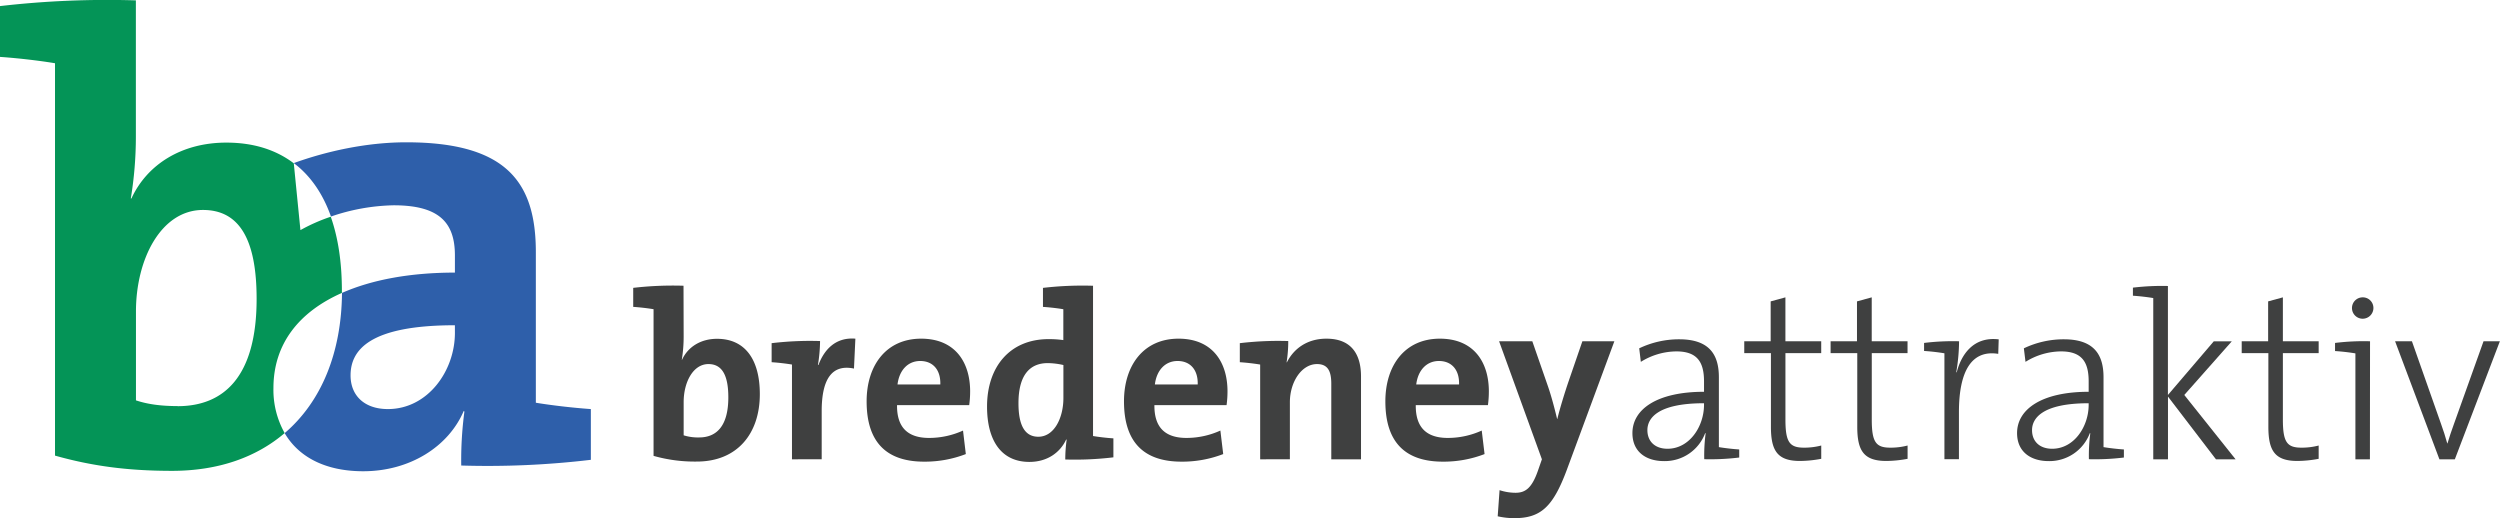
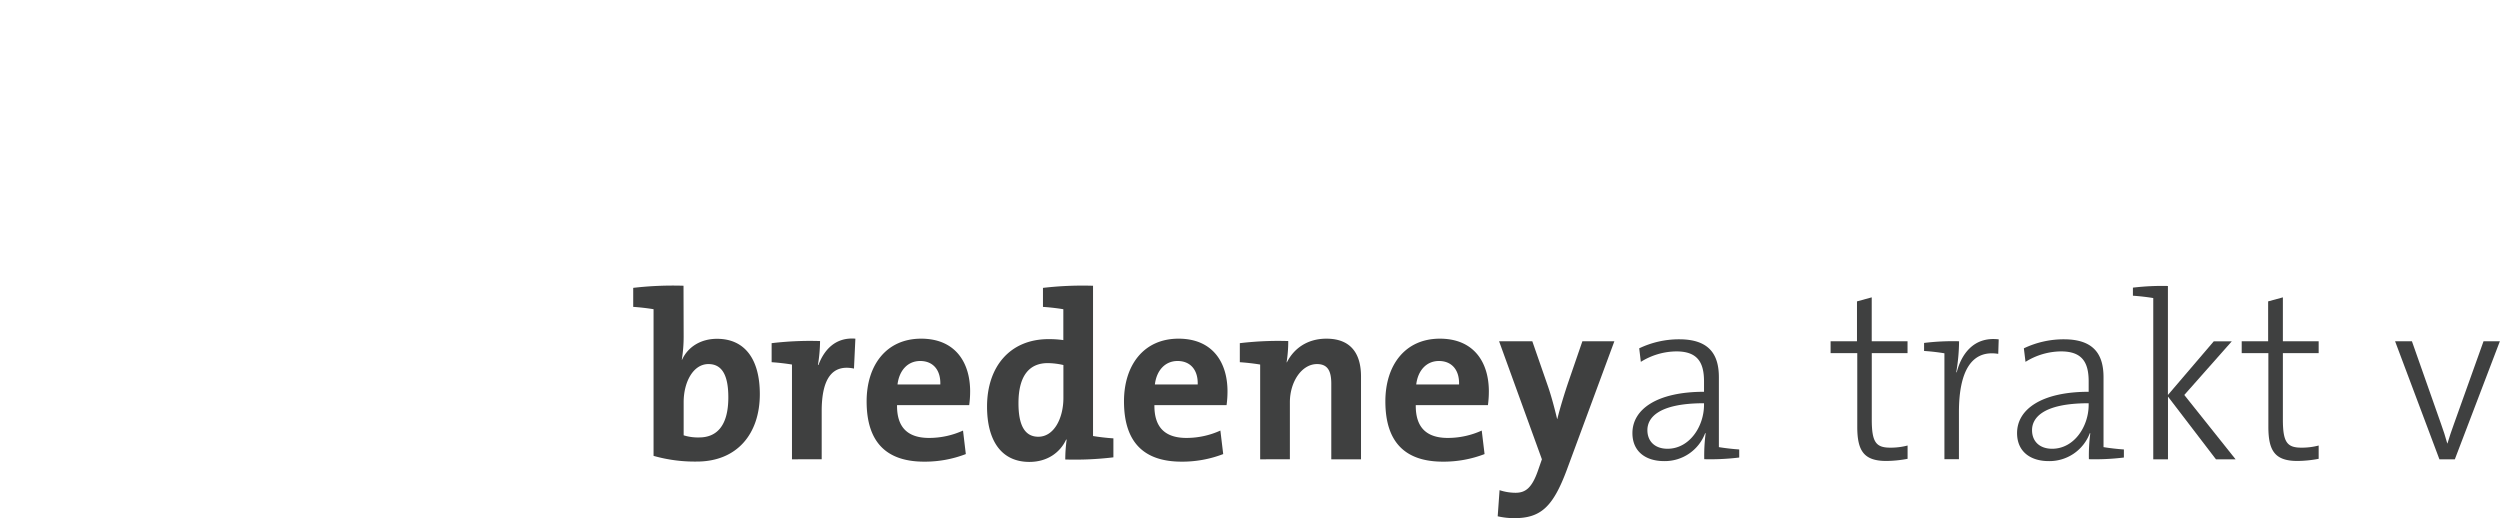
<svg xmlns="http://www.w3.org/2000/svg" viewBox="0 0 1071.63 222.12">
  <script />
  <defs>
    <style>.b612f792-453c-4a44-9625-f9d2479d2232{fill:none;}.e03d6051-4581-46bf-903d-4a3ba6d469e5{clip-path:url(#a52d49a9-f3ac-41a7-bb9d-a8e24dc2d5cb);}.b7afbbaa-9439-4454-abac-a6d503c9978f{fill:#049457;}.f16819d6-5284-4058-9e55-0b4e2c562093{fill:#2e5faa;}.a9453b47-5781-4ca0-9189-f6fcd744116c{fill:#3f4040;}</style>
    <clipPath id="a52d49a9-f3ac-41a7-bb9d-a8e24dc2d5cb" transform="translate(0 0)">
      <rect class="b612f792-453c-4a44-9625-f9d2479d2232" width="1071.63" height="222.12" />
    </clipPath>
  </defs>
  <title>Element 4</title>
  <g id="e5f2e9d9-96b0-4c88-b8b8-26a707acd6cb" data-name="Ebene 2">
    <g id="a244f6ef-a505-4f9d-a77c-642c6661feef" data-name="Ebene 1">
      <g class="e03d6051-4581-46bf-903d-4a3ba6d469e5">
-         <path class="b7afbbaa-9439-4454-abac-a6d503c9978f" d="M76.16,174.07c-7.31,0-13-.82-17.88-2.45v-38.1C58.28,110.93,69.12,90,87,90c15.72,0,23,12.8,23,38.11,0,33.47-14.1,46-33.89,46m70.44-48.53c0-.34,0-.66,0-1,0-12.17-1.63-22.77-4.77-31.68a75.75,75.75,0,0,0-13,5.74L125.93,70C118.3,64.2,108.65,61.13,97,61.13c-19,0-33.89,9.25-40.66,23.94h-.27a163,163,0,0,0,2.17-26.39V.16A400.66,400.66,0,0,0,0,2.61V24.39c7.86.54,17.08,1.63,23.58,2.72V195.3c15.45,4.35,30.63,6.53,50.15,6.53,20,0,36.21-5.88,48.29-16.19a37.76,37.76,0,0,1-4.81-19.28c0-19,11-32.69,29.39-40.82" transform="translate(0 0)" />
-         <path class="f16819d6-5284-4058-9e55-0b4e2c562093" d="M195,142.69c0,16.33-11.66,32.66-28.73,32.66-10,0-16-5.72-16-14.43,0-10.88,8.13-21.5,44.72-21.5Zm34.69,29.94V108.12C229.69,78.46,217.5,61,174.13,61c-17.35,0-34.65,4-48.2,8.91,7.12,5.37,12.47,13.08,15.94,22.91A87.22,87.22,0,0,1,168.71,88c19.51,0,26.29,7.35,26.29,21.5v7.35c-18.95,0-35.47,3-48.4,8.71-.22,25.58-8.81,46.63-24.58,60.1C128.07,196,139.63,202,155.7,202c20.05,0,36.59-10.61,43.09-25.86l.28.28a157.61,157.61,0,0,0-1.36,23.13,375.19,375.19,0,0,0,55.56-2.45V175.35c-7.86-.55-17.07-1.64-23.58-2.72" transform="translate(0 0)" />
        <path class="a9453b47-5781-4ca0-9189-f6fcd744116c" d="M303.68,156.06c-6.62,0-10.63,7.84-10.63,16.29V186.6a20.4,20.4,0,0,0,6.62.91c7.32,0,12.53-4.68,12.53-17.2,0-9.47-2.7-14.25-8.52-14.25m-10.63-11.71a61.68,61.68,0,0,1-.8,9.88h.1c2.5-5.5,8-9,15-9,11.93,0,18.35,8.75,18.35,23.72,0,17.1-9.83,28.9-27,28.9a64.58,64.58,0,0,1-18.55-2.44V132.54c-2.41-.4-5.82-.81-8.72-1v-8.15a147.62,147.62,0,0,1,21.56-.91Z" transform="translate(0 0)" />
        <path class="a9453b47-5781-4ca0-9189-f6fcd744116c" d="M350.61,156.47h.21c2.4-6.42,7.22-12,15.84-11.3l-.6,12.82c-9.23-1.93-13.84,4.18-13.84,18.22v20.67H339.48V156.26c-2.4-.4-5.81-.81-8.72-1V147.1a139,139,0,0,1,20.76-.91,67.3,67.3,0,0,1-.91,10.28" transform="translate(0 0)" />
        <path class="a9453b47-5781-4ca0-9189-f6fcd744116c" d="M394.45,154.74c-5.32,0-9,4-9.73,10.07h18.35c.2-6.31-3.21-10.07-8.62-10.07m21,18.93H384.52c-.11,9.46,4.51,14.05,13.74,14.05a35.19,35.19,0,0,0,14.54-3.16l1.2,10.08a48.78,48.78,0,0,1-17.85,3.25c-15.85,0-24.67-8-24.67-25.85,0-15.47,8.42-26.87,23.37-26.87,14.54,0,21,10.08,21,22.6a42.85,42.85,0,0,1-.4,5.9" transform="translate(0 0)" />
        <path class="a9453b47-5781-4ca0-9189-f6fcd744116c" d="M455.83,156.47a31.07,31.07,0,0,0-6.72-.82c-7.33,0-12.54,4.69-12.54,17.2,0,9.47,2.71,14.36,8.52,14.36,6.72,0,10.74-7.94,10.74-16.6Zm.8,40.51a63.65,63.65,0,0,1,.6-8.55H457c-2.61,5.6-8.12,9.57-15.75,9.57-12.13,0-18.15-9.27-18.15-23.72,0-17.1,9.83-28.91,26.38-28.91a44.28,44.28,0,0,1,6.32.41V132.55c-2.41-.41-5.82-.82-8.73-1v-8.15a146.29,146.29,0,0,1,21.46-.91V186.9c2.41.41,5.82.82,8.73,1v8.14a138.28,138.28,0,0,1-20.66.92" transform="translate(0 0)" />
        <path class="a9453b47-5781-4ca0-9189-f6fcd744116c" d="M504.77,154.74c-5.32,0-9,4-9.73,10.07H513.4c.2-6.31-3.21-10.07-8.63-10.07m21,18.93H494.84c-.1,9.46,4.52,14.05,13.74,14.05a35.16,35.16,0,0,0,14.54-3.16l1.21,10.08a48.85,48.85,0,0,1-17.85,3.25c-15.85,0-24.68-8-24.68-25.85,0-15.47,8.43-26.87,23.37-26.87,14.55,0,21,10.08,21,22.6a42.85,42.85,0,0,1-.4,5.9" transform="translate(0 0)" />
        <path class="a9453b47-5781-4ca0-9189-f6fcd744116c" d="M551.51,155.25l.1.1c3-6,8.82-10.18,16.95-10.18,11.23,0,14.84,7.33,14.84,16.18v35.53H570.66V164.51c0-5.3-1.4-8.45-6.12-8.45-6.51,0-11.63,7.53-11.63,16.39v24.43H540.17V156.26c-2.4-.4-5.81-.81-8.72-1V147.1a139,139,0,0,1,20.76-.91,57.13,57.13,0,0,1-.7,9.06" transform="translate(0 0)" />
        <path class="a9453b47-5781-4ca0-9189-f6fcd744116c" d="M616.8,154.74c-5.31,0-9,4-9.73,10.07h18.36c.2-6.31-3.21-10.07-8.63-10.07m21,18.93H606.87c-.1,9.46,4.51,14.05,13.74,14.05a35.16,35.16,0,0,0,14.54-3.16l1.21,10.08a48.87,48.87,0,0,1-17.86,3.25c-15.84,0-24.66-8-24.66-25.85,0-15.47,8.42-26.87,23.36-26.87,14.55,0,21,10.08,21,22.6a42.85,42.85,0,0,1-.4,5.9" transform="translate(0 0)" />
        <path class="a9453b47-5781-4ca0-9189-f6fcd744116c" d="M671.56,201.56c-5.92,15.78-11.13,20.56-22.57,20.56a32.76,32.76,0,0,1-7-.81l.8-11.2a22.3,22.3,0,0,0,6.82,1.12c4.21,0,7-1.94,9.63-9.47l1.7-4.88-18.35-50.59h14.24l6.72,19.34c1.5,4.37,2.81,9.36,3.91,13.94h.1c1.1-4.58,3.21-11.4,4.81-16.08l5.92-17.2H692Z" transform="translate(0 0)" />
        <path class="a9453b47-5781-4ca0-9189-f6fcd744116c" d="M730.43,172.85c-20,0-24.27,6.52-24.27,11.51s3.41,8,8.62,8c9.43,0,15.65-9.57,15.65-18.83Zm.1,24a73.3,73.3,0,0,1,.6-11.1l-.2-.1a18.47,18.47,0,0,1-17.65,12c-7.72,0-13.54-4-13.54-12,0-10.28,10.63-17.71,30.69-17.71v-4.48c0-8.24-2.91-12.83-11.84-12.83a29.12,29.12,0,0,0-15.24,4.48l-.7-5.8a39.56,39.56,0,0,1,17.15-3.87c13.24,0,17,6.93,17,16.29v29.93c2.4.4,5.82.81,8.72,1v3.46a102.48,102.48,0,0,1-14.94.72" transform="translate(0 0)" />
-         <path class="a9453b47-5781-4ca0-9189-f6fcd744116c" d="M771.55,197.59c-9.73,0-12.44-4.48-12.44-14.66V151.38H747.68v-5.09H759v-17.1l6.32-1.73v18.83h15.35v5.09H765.33v28.4c0,9.67,1.71,12.11,7.93,12.11a28.62,28.62,0,0,0,7.42-.92v5.7a50.38,50.38,0,0,1-9.13.92" transform="translate(0 0)" />
        <path class="a9453b47-5781-4ca0-9189-f6fcd744116c" d="M808.56,197.59c-9.73,0-12.44-4.48-12.44-14.66V151.38H784.69v-5.09H796v-17.1l6.32-1.73v18.83h15.35v5.09H802.34v28.4c0,9.67,1.71,12.11,7.92,12.11a28.64,28.64,0,0,0,7.43-.92v5.7a50.38,50.38,0,0,1-9.13.92" transform="translate(0 0)" />
        <path class="a9453b47-5781-4ca0-9189-f6fcd744116c" d="M838.55,159.52l.2.1c1.9-7.53,7.12-15.47,18-14.15l-.2,6.21c-11.44-1.83-16.85,7.43-16.85,25v20.16h-6.22v-45.4c-2.41-.41-5.81-.82-8.72-1V147a100.49,100.49,0,0,1,15-.71,82.31,82.31,0,0,1-1.2,13.23" transform="translate(0 0)" />
        <path class="a9453b47-5781-4ca0-9189-f6fcd744116c" d="M895.31,172.85c-19.95,0-24.27,6.52-24.27,11.51s3.41,8,8.63,8c9.43,0,15.64-9.57,15.64-18.83Zm.1,24a73.3,73.3,0,0,1,.6-11.1l-.19-.1a18.49,18.49,0,0,1-17.66,12c-7.72,0-13.54-4-13.54-12,0-10.28,10.63-17.71,30.69-17.71v-4.48c0-8.24-2.9-12.83-11.83-12.83a29.09,29.09,0,0,0-15.24,4.48l-.71-5.8a39.59,39.59,0,0,1,17.15-3.87c13.24,0,17,6.93,17,16.29v29.93c2.41.4,5.82.81,8.73,1v3.46a102.55,102.55,0,0,1-15,.72" transform="translate(0 0)" />
        <path class="a9453b47-5781-4ca0-9189-f6fcd744116c" d="M949.87,196.88,929.31,170v26.88H923V127.76c-2.4-.4-5.81-.81-8.72-1v-3.46a104.63,104.63,0,0,1,15-.71v46.72l19.66-23h7.72l-20.36,23,22,27.59Z" transform="translate(0 0)" />
        <path class="a9453b47-5781-4ca0-9189-f6fcd744116c" d="M984.78,197.59c-9.73,0-12.44-4.48-12.44-14.66V151.38H960.91v-5.09h11.33v-17.1l6.32-1.73v18.83H993.9v5.09H978.56v28.4c0,9.67,1.71,12.11,7.92,12.11a28.51,28.51,0,0,0,7.42-.92v5.7a50.17,50.17,0,0,1-9.12.92" transform="translate(0 0)" />
-         <path class="a9453b47-5781-4ca0-9189-f6fcd744116c" d="M1012.76,136.62a4.58,4.58,0,0,1,0-9.16,4.54,4.54,0,0,1,4.61,4.58,4.61,4.61,0,0,1-4.61,4.58m3.11,60.26h-6.22v-45.4c-2.41-.41-5.82-.82-8.73-1V147a99.93,99.93,0,0,1,15-.71Z" transform="translate(0 0)" />
        <path class="a9453b47-5781-4ca0-9189-f6fcd744116c" d="M1052.27,196.88h-6.61l-19-50.59h7.22l12.44,35.32c1.1,3,1.9,5.6,2.7,8.45h.1c.81-2.65,1.71-5.5,2.71-8.15l12.74-35.62h7Z" transform="translate(0 0)" />
      </g>
    </g>
  </g>
  <head />
</svg>